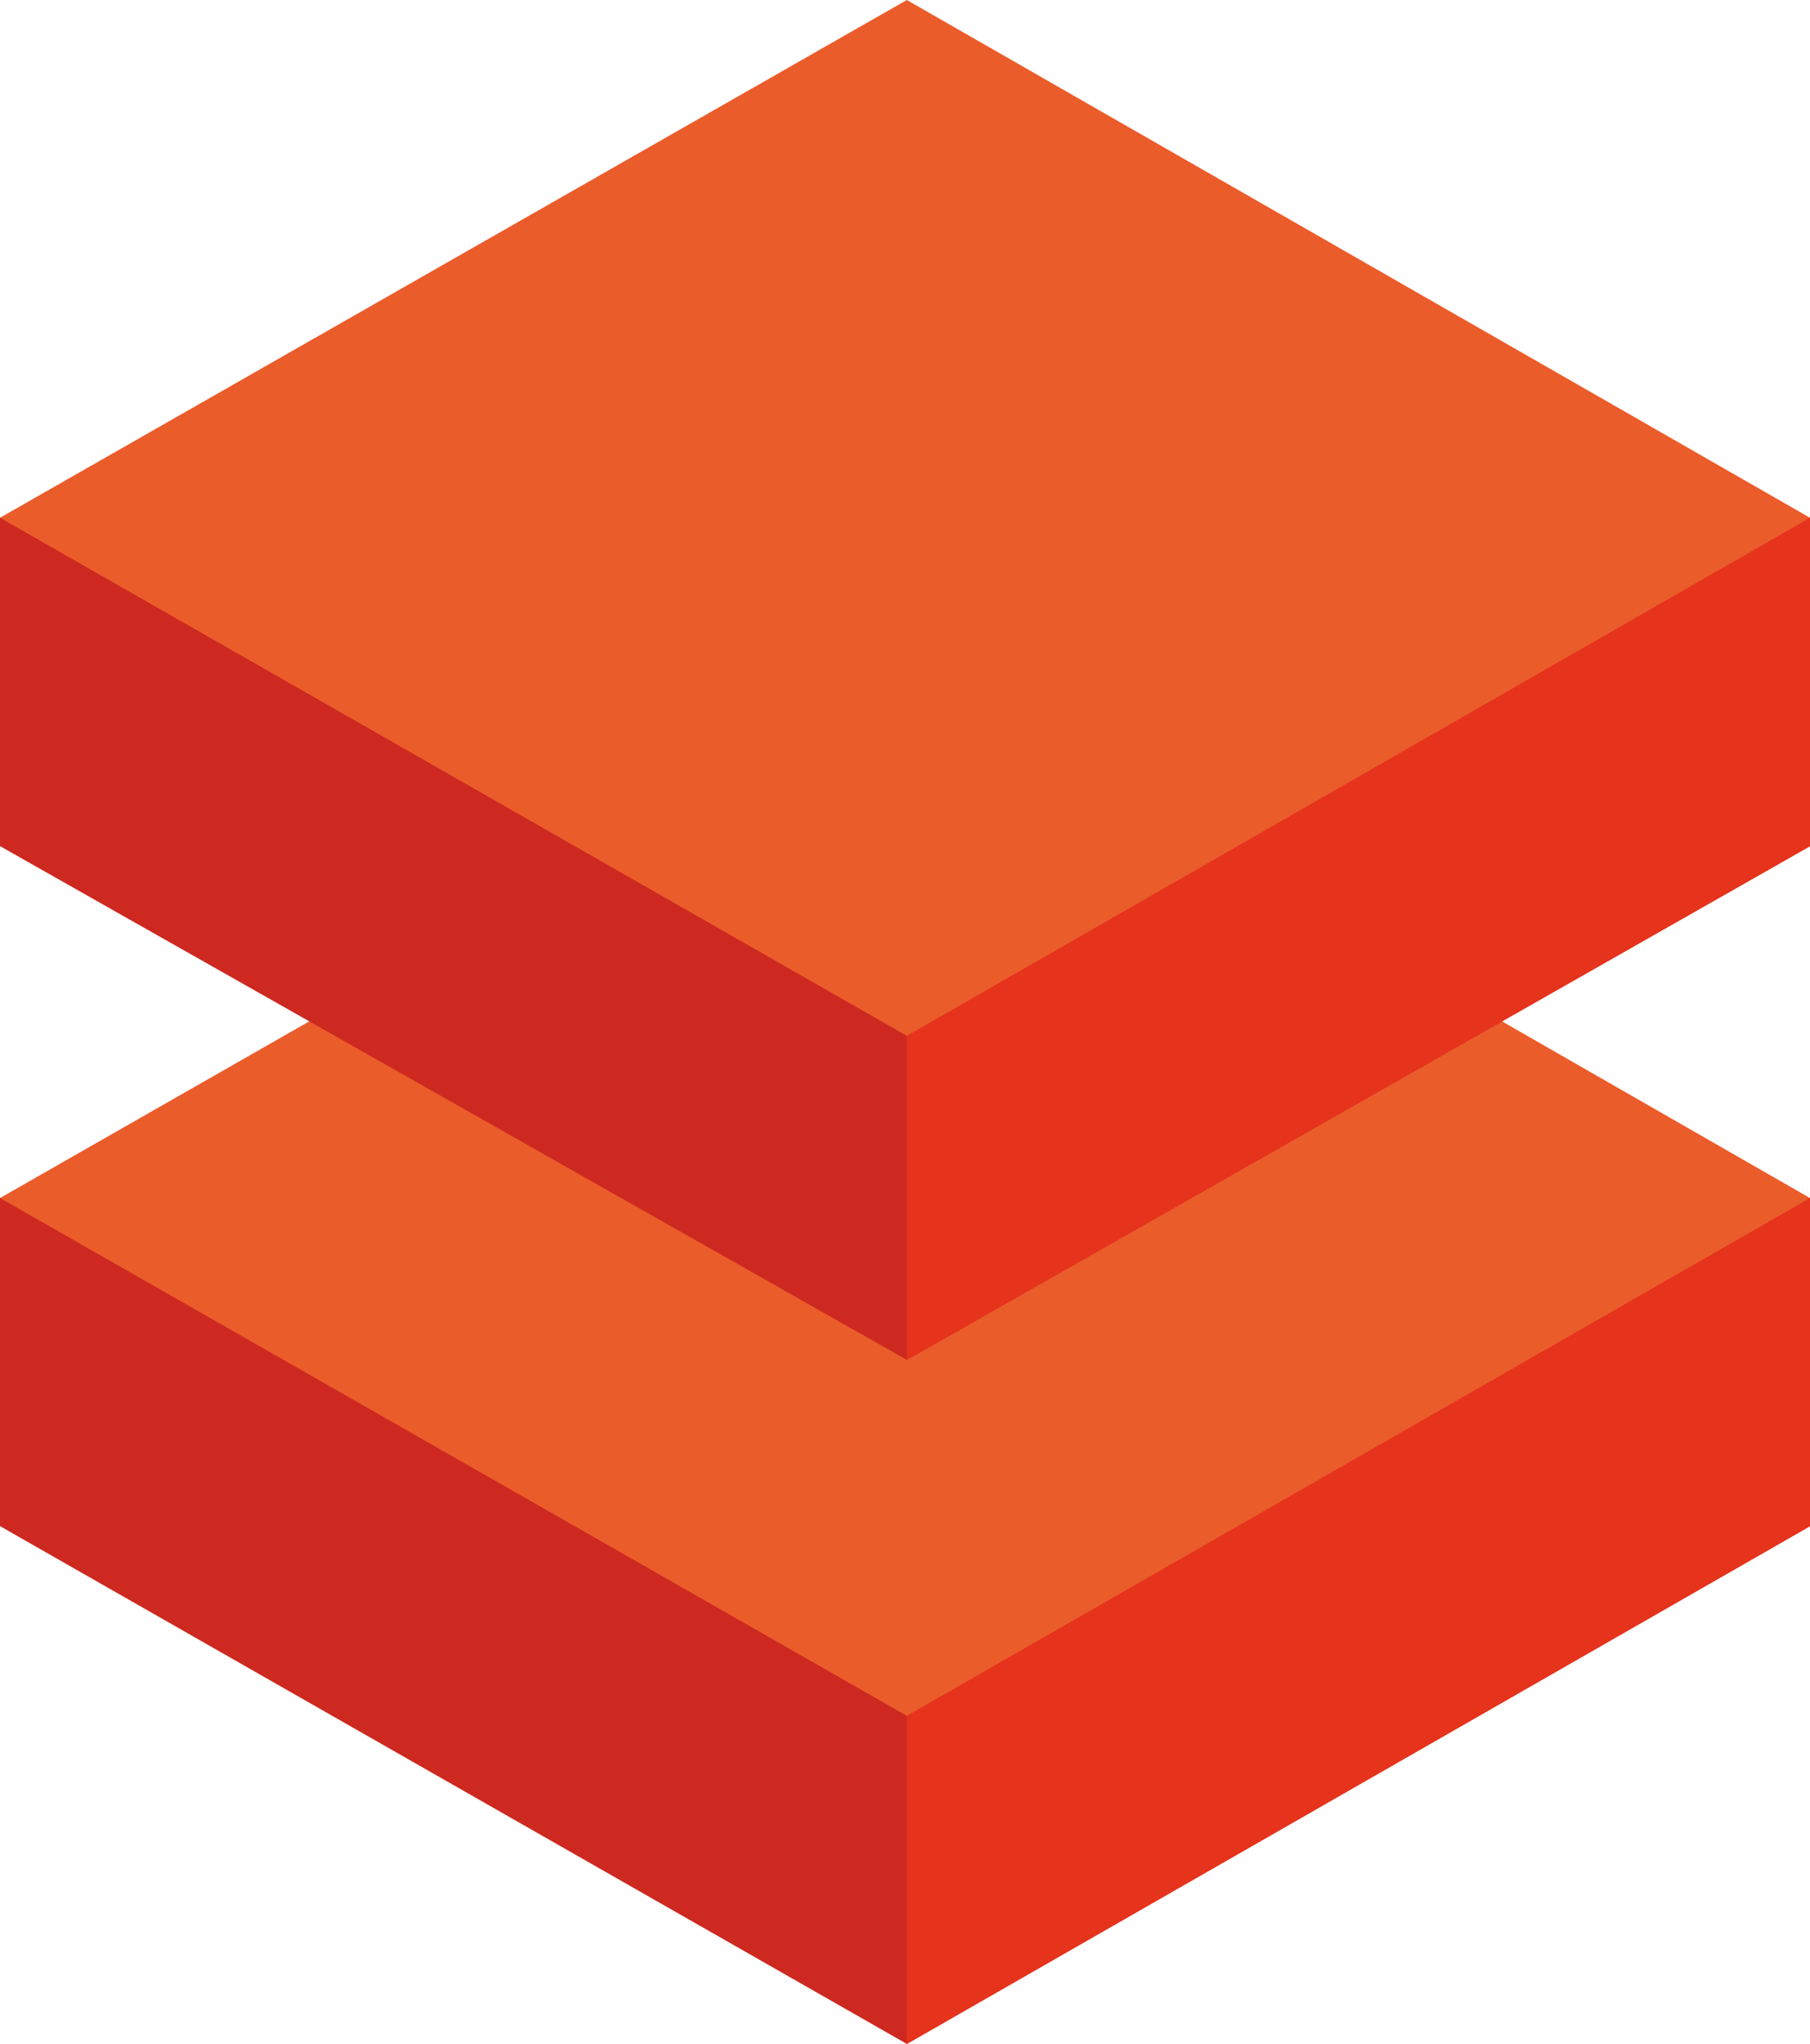
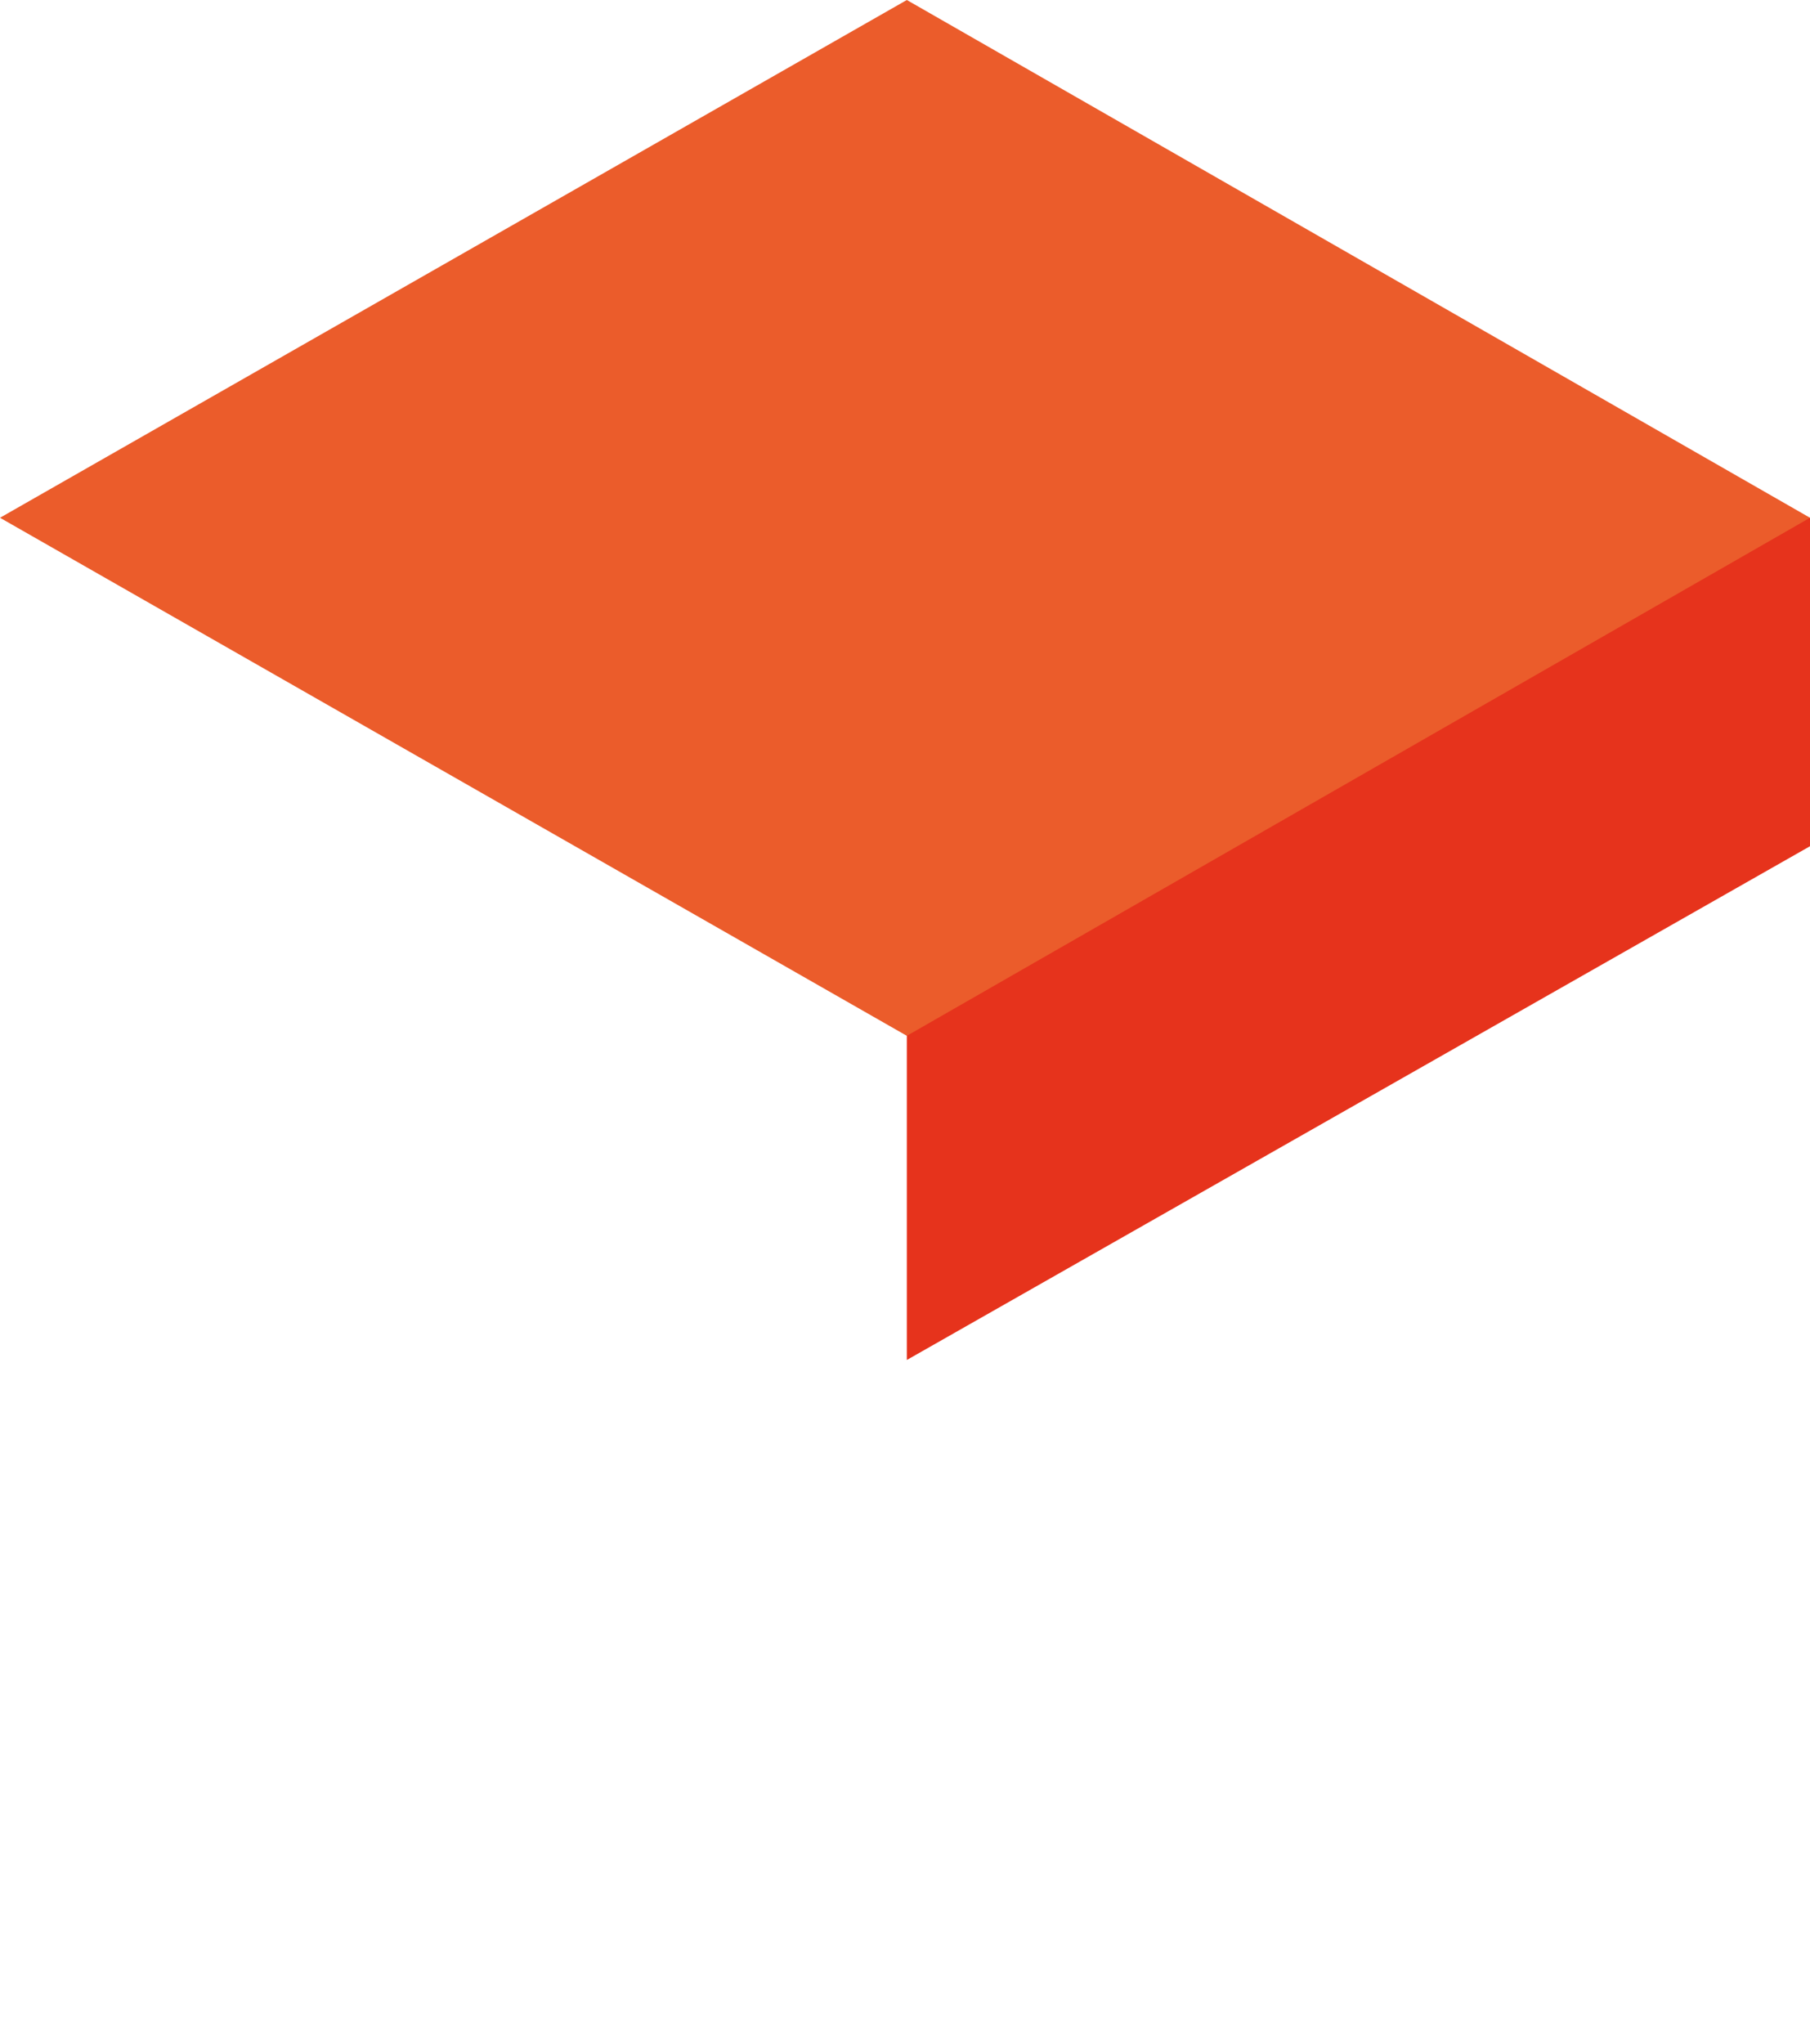
<svg xmlns="http://www.w3.org/2000/svg" width="69.785" height="78.769" viewBox="0 0 69.785 78.769">
  <g transform="translate(-306.7 -98.7)">
-     <path id="Path_54610" data-name="Path 54610" d="M306.7,526.3v12.644L341.663,558.9l34.822-19.954V526.3Z" transform="translate(0 -381.429)" fill="#cd2920" />
-     <path id="Path_54611" data-name="Path 54611" d="M630.5,526.3v32.6l34.823-19.954V526.3Z" transform="translate(-288.837 -381.429)" fill="#e6331c" />
-     <path id="Path_54612" data-name="Path 54612" d="M306.7,361.365l34.963,19.954,34.822-19.954L341.663,341.4Z" transform="translate(0 -216.494)" fill="#eb5c2b" />
-     <path id="Path_54613" data-name="Path 54613" d="M306.7,283.5v12.655l34.963,19.8,34.822-19.8V283.5Z" transform="translate(0 -164.846)" fill="#cd2920" />
    <path id="Path_54614" data-name="Path 54614" d="M630.5,283.5v32.458l34.823-19.8V283.5Z" transform="translate(-288.837 -164.846)" fill="#e6331c" />
    <path id="Path_54615" data-name="Path 54615" d="M306.7,118.654l34.963,19.965,34.822-19.965L341.663,98.7Z" fill="#eb5c2b" />
  </g>
</svg>